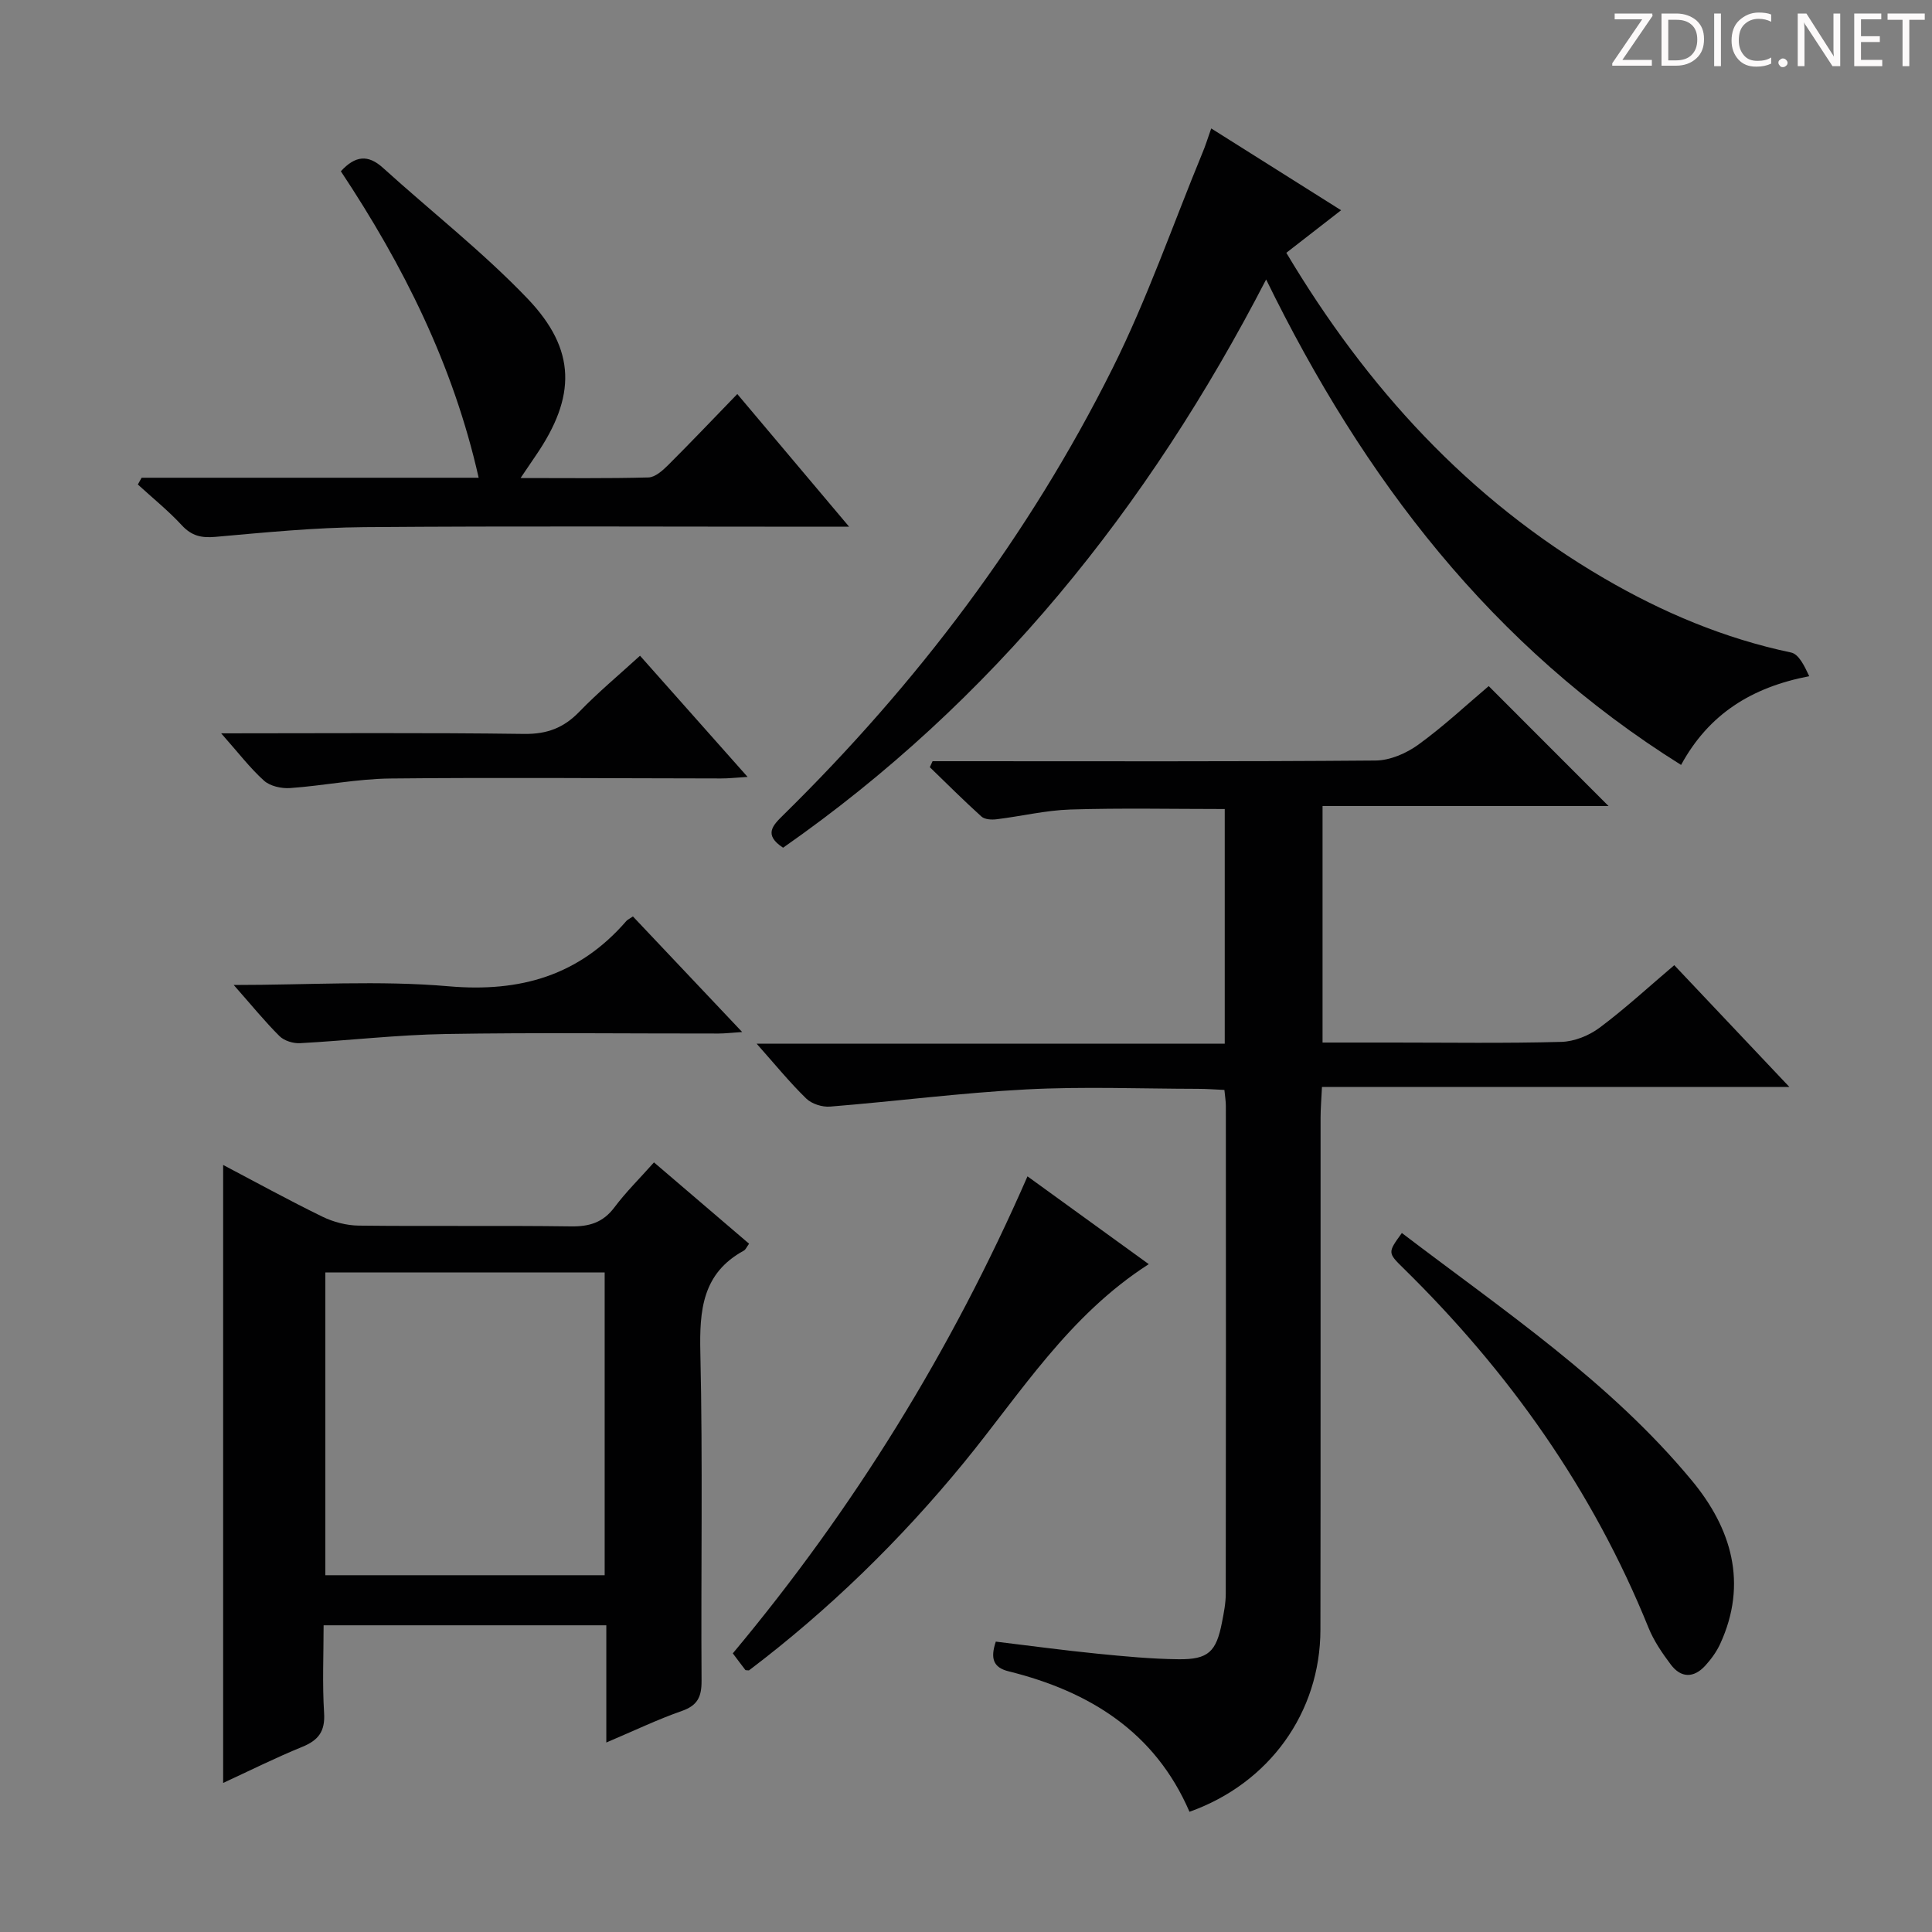
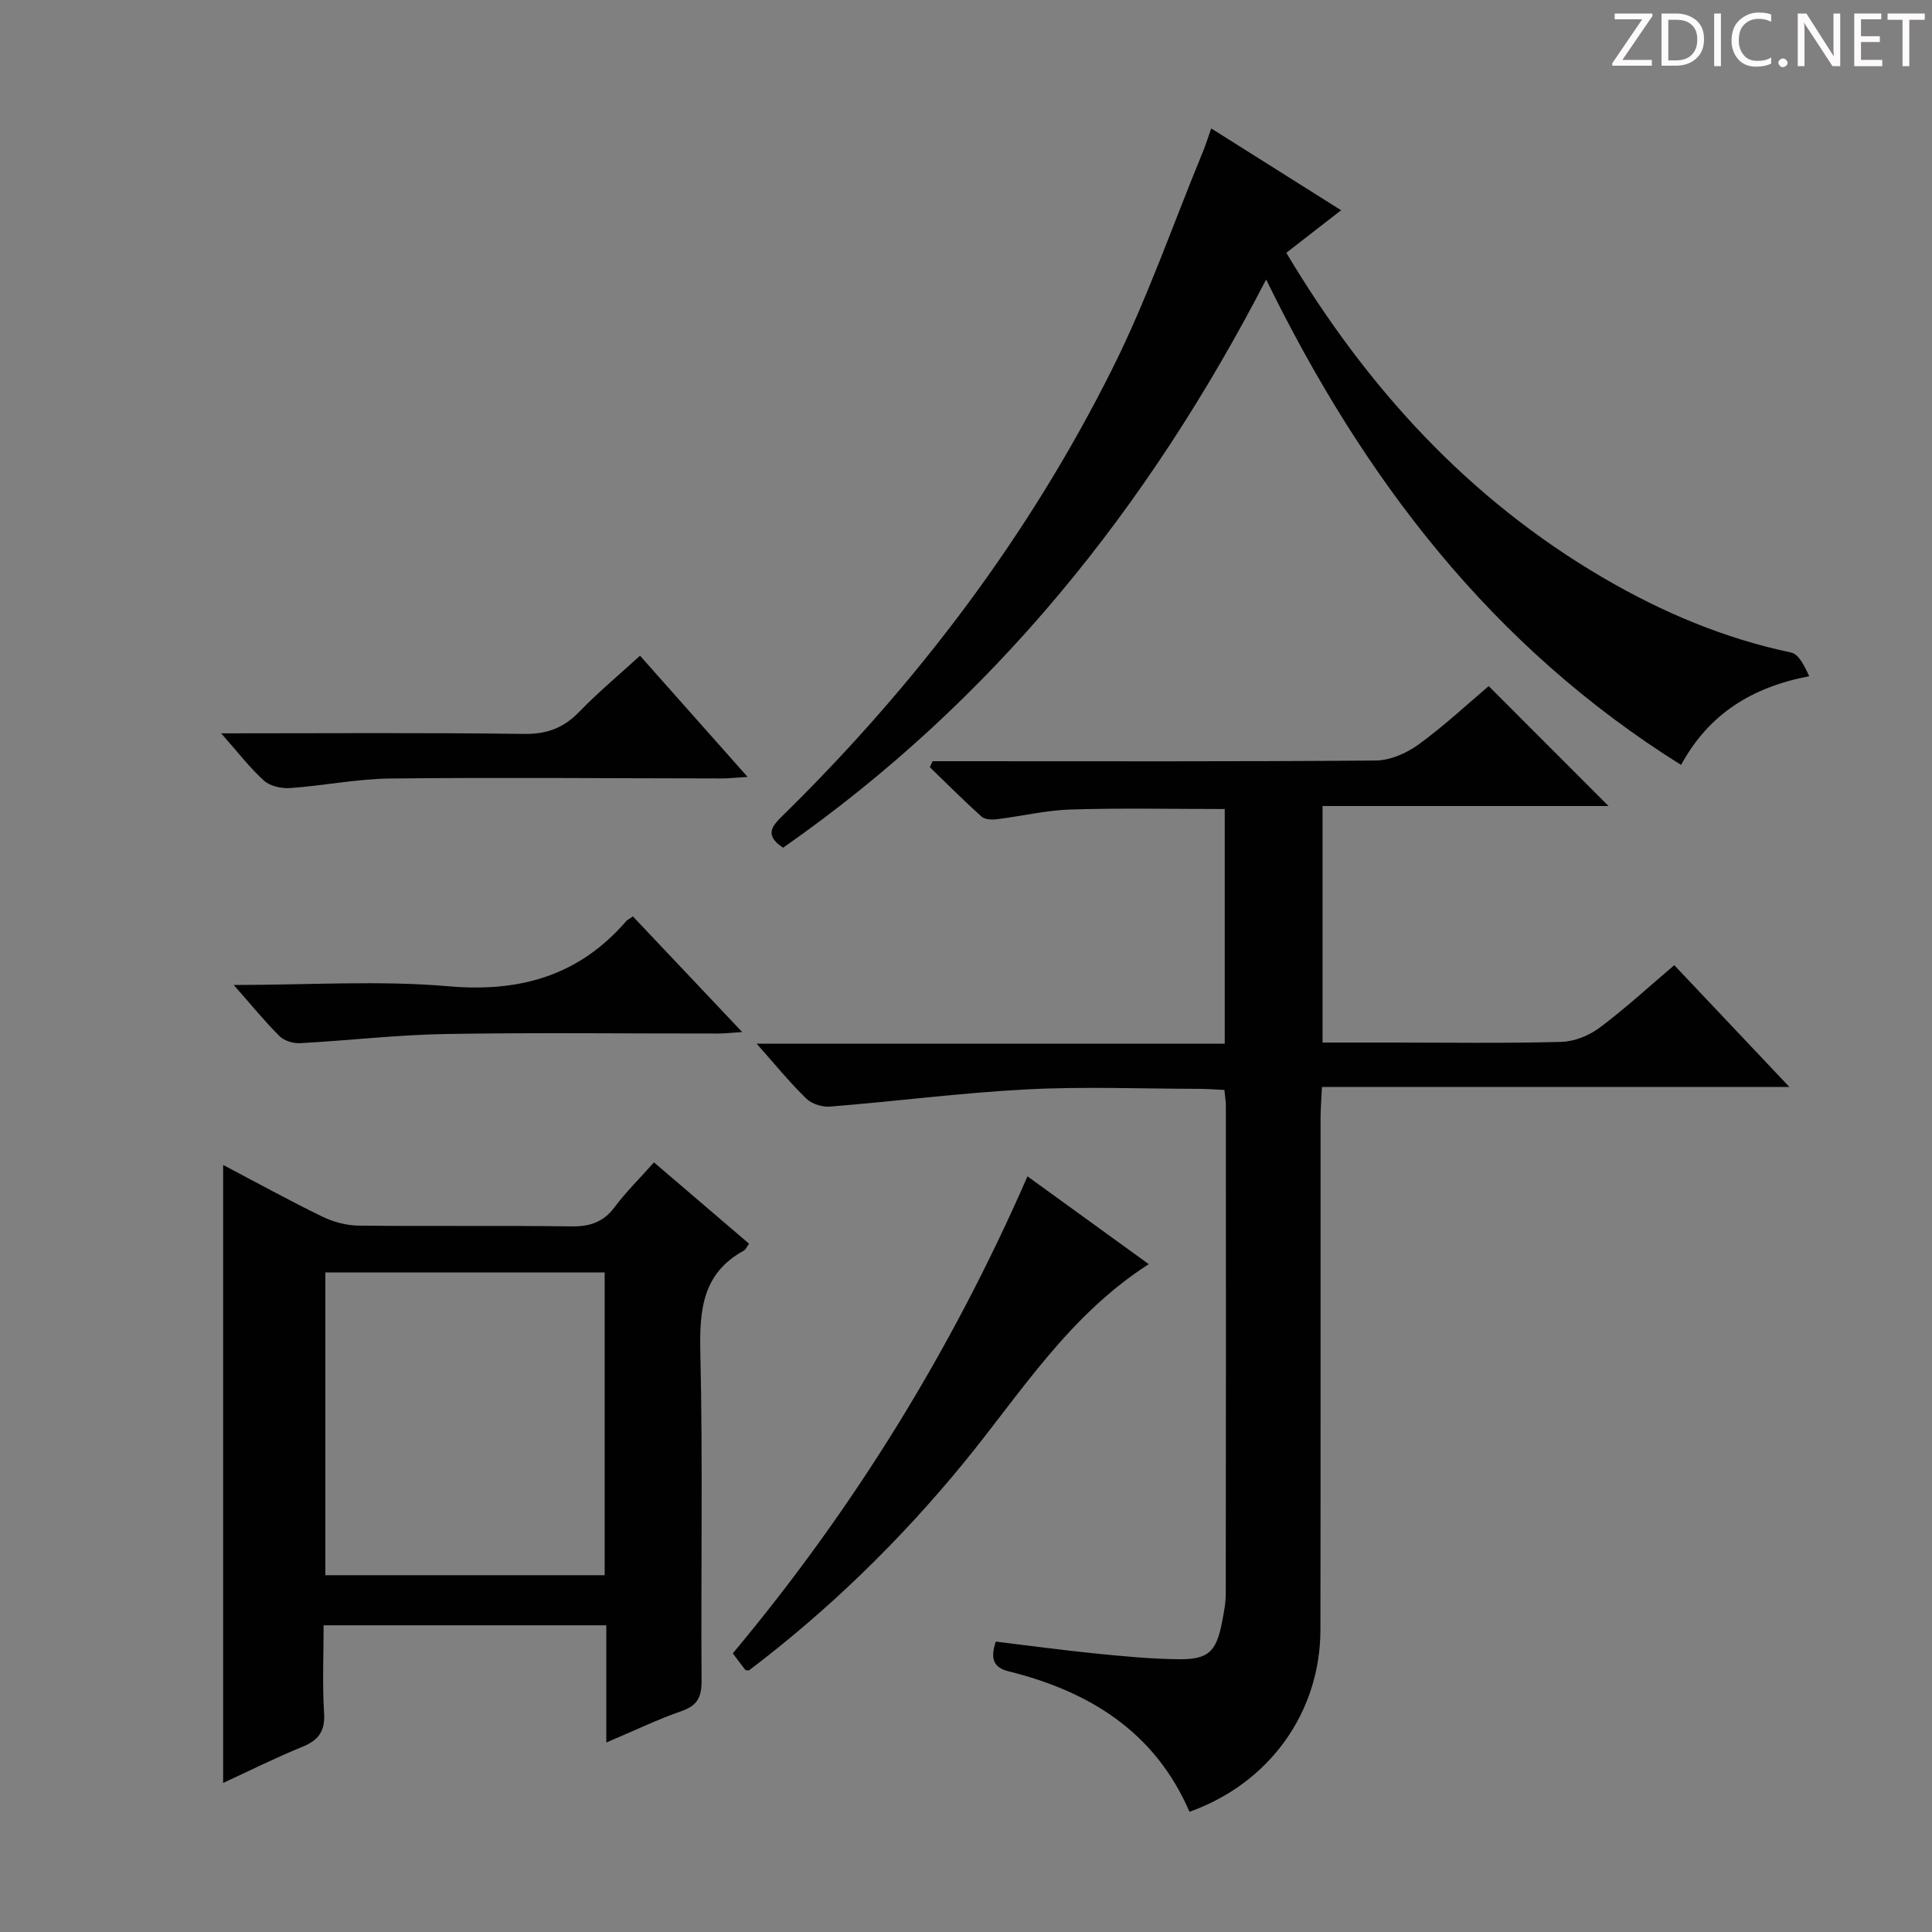
<svg xmlns="http://www.w3.org/2000/svg" enable-background="new 0 0 400 400" viewBox="0 0 400 400">
  <rect x="0" y="0" width="400" height="400" fill="#808080" stroke="none" />
  <g fill="#fcfafa">
    <path d="m342.2 3.2-6.3 9.2h6.1v1.2h-8.2v-.5l6.2-9.1h-5.7v-1.2h7.8v.4z" />
    <path d="m344 13.7v-10.9h3.1c1.6 0 3 .5 4.1 1.4 1.1 1 1.6 2.2 1.6 3.9s-.5 3-1.6 4-2.5 1.5-4.2 1.5h-3zm1.4-9.6v8.4h1.6c1.4 0 2.5-.4 3.2-1.1.8-.8 1.2-1.8 1.2-3.2s-.4-2.4-1.2-3.1-1.8-1-3.1-1z" />
    <path d="m356.3 2.8v10.9h-1.4v-10.9z" />
    <path d="m366.6 13.2c-.8.4-1.8.6-3 .6-1.6 0-2.8-.5-3.7-1.5s-1.4-2.3-1.4-3.9c0-1.7.5-3.2 1.6-4.2s2.4-1.6 4-1.6c1 0 1.9.1 2.6.4v1.5c-.8-.4-1.6-.6-2.6-.6-1.2 0-2.2.4-3 1.2s-1.1 1.9-1.1 3.3c0 1.3.4 2.3 1.1 3.1s1.6 1.1 2.8 1.1c1.1 0 2-.2 2.8-.7v1.3z" />
    <path d="m368.2 13c0-.3.1-.5.3-.6.2-.2.4-.3.6-.3.3 0 .5.1.7.3s.3.4.3.6-.1.5-.3.6c-.2.2-.4.3-.7.3s-.5-.1-.6-.3c-.2-.2-.3-.4-.3-.6z" />
    <path d="m381.1 13.7h-1.7l-5.5-8.4c-.2-.2-.3-.5-.4-.7 0 .2.1.8.1 1.5v7.6h-1.4v-10.9h1.8l5.3 8.3c.3.4.4.6.4.8 0-.3-.1-.8-.1-1.6v-7.5h1.4v10.9z" />
    <path d="m389.7 13.7h-5.8v-10.9h5.6v1.2h-4.2v3.5h3.9v1.2h-3.9v3.7h4.4z" />
    <path d="m398.4 4.1h-3.1v9.6h-1.4v-9.6h-3.1v-1.3h7.7v1.3z" />
  </g>
  <path d="m253.57 216.08c0-16.67 0-32.42 0-48.58-10.78 0-21.37-.23-31.95.1-5.11.16-10.19 1.4-15.29 2.02-1.03.13-2.46.05-3.14-.57-3.66-3.3-7.14-6.79-10.68-10.21.19-.41.38-.83.57-1.24h5.23c28.83 0 57.66.1 86.49-.14 2.98-.02 6.37-1.49 8.84-3.28 5.22-3.78 9.96-8.22 14.58-12.13 8.36 8.36 16.46 16.47 24.81 24.83-19.5 0-39.15 0-59.21 0v48.97h14.45c11.66 0 23.33.18 34.99-.14 2.7-.07 5.75-1.31 7.94-2.95 5.3-3.96 10.19-8.48 15.44-12.93 7.82 8.27 15.47 16.36 23.83 25.21-32.54 0-64.33 0-96.77 0-.12 2.58-.29 4.49-.29 6.41-.02 35.33.03 70.66-.03 105.98-.03 17.14-10.6 31.81-27.11 37.68-7.12-16.5-20.66-24.92-37.45-29.08-3.24-.8-3.79-2.73-2.65-6.15 6.91.83 13.92 1.79 20.95 2.49 5.62.56 11.27 1.1 16.91 1.16 6.16.06 7.79-1.56 8.97-7.65.38-1.95.78-3.94.78-5.91.05-33.66.04-67.32.02-100.99 0-.97-.17-1.93-.3-3.32-1.95-.09-3.73-.23-5.52-.23-11.83-.02-23.69-.5-35.49.12-13.57.71-27.08 2.47-40.64 3.56-1.62.13-3.79-.56-4.93-1.67-3.43-3.34-6.47-7.08-10.27-11.36z" fill="#010102" />
  <path d="m125.53 360.77c0-8.76 0-16.36 0-24.27-19.57 0-38.64 0-58.53 0 0 6.01-.28 12.11.1 18.16.24 3.82-1.18 5.65-4.55 7.02-5.5 2.24-10.83 4.91-16.35 7.46 0-42.78 0-85.22 0-127.95 6.75 3.55 13.56 7.3 20.55 10.71 2.28 1.11 5 1.82 7.53 1.85 14.65.17 29.31-.04 43.96.16 3.81.05 6.62-.81 8.97-3.94 2.38-3.18 5.24-5.99 8.19-9.31 6.67 5.71 13.16 11.26 19.69 16.84-.49.66-.7 1.21-1.09 1.43-8.59 4.69-9.2 12.31-9 21.13.52 22.64.1 45.29.25 67.94.02 3.33-.84 5.1-4.09 6.24-4.96 1.73-9.72 4.02-15.63 6.53zm-58.17-97.33v62.69h57.83c0-21.19 0-41.91 0-62.69-19.49 0-38.56 0-57.83 0z" fill="#010102" />
  <path d="m250.77 26.59c9 5.67 17.67 11.13 26.89 16.94-3.97 3.09-7.58 5.89-11.34 8.81 16.65 27.92 37.74 51.02 65.75 67.37 12.14 7.08 24.93 12.48 38.76 15.39 1.6.34 2.76 2.77 3.75 4.9-11.97 2.3-20.8 7.86-26.53 18.37-39.16-24.5-65.7-59.16-85.91-100.51-24.48 47.36-56.64 87.37-100.01 117.65-4.14-2.72-2.09-4.66.1-6.82 27.64-27.17 50.79-57.75 68.11-92.43 7.17-14.36 12.46-29.67 18.59-44.55.64-1.5 1.11-3.06 1.84-5.12z" fill="#010102" />
-   <path d="m29.32 98.91h69.78c-5.26-23.39-15.63-44.01-28.53-63.45 2.98-3.24 5.62-3.52 8.72-.71 9.97 9.03 20.65 17.38 29.93 27.07 10.15 10.62 10.05 20.3 1.75 32.44-.9 1.32-1.8 2.65-3.19 4.71 9.32 0 17.91.11 26.48-.12 1.37-.04 2.91-1.41 4.02-2.51 4.72-4.7 9.3-9.53 14.37-14.76 7.71 9.15 15.03 17.84 23.15 27.47-2.9 0-4.65 0-6.4 0-31.33 0-62.66-.16-93.99.09-10.27.08-20.55 1.1-30.79 2.01-2.93.26-4.94-.19-6.98-2.4-2.8-3.03-6.05-5.64-9.1-8.44.26-.45.52-.93.78-1.4z" fill="#010102" />
  <path d="m212.73 243.55c8.6 6.23 16.71 12.1 25.11 18.18-16.62 10.66-26.51 26.7-38.23 41.03-13.23 16.16-28.08 30.61-44.55 43.08-.46-.05-.68-.01-.74-.09-.81-1.04-1.59-2.1-2.6-3.44 24.99-29.9 45.26-62.69 61.01-98.76z" fill="#010102" />
-   <path d="m290.24 255.28c21.2 16.15 43.15 30.84 60.07 51.29 8.13 9.82 11.62 21.22 5.83 33.79-.75 1.63-1.87 3.16-3.08 4.49-2.37 2.6-5.02 2.6-7.14-.22-1.78-2.37-3.52-4.91-4.62-7.64-11.53-28.51-28.9-53-50.76-74.44-3.26-3.2-3.22-3.24-.3-7.27z" fill="#010102" />
  <path d="m45.79 151.83c21.82 0 42.29-.16 62.74.12 4.75.06 8.19-1.26 11.42-4.6 3.9-4.03 8.24-7.64 12.56-11.59 7.38 8.31 14.52 16.36 22.27 25.09-2.4.15-3.96.33-5.51.32-22.81-.02-45.62-.23-68.42.01-6.93.07-13.83 1.49-20.77 1.98-1.8.13-4.15-.39-5.42-1.53-2.92-2.63-5.33-5.81-8.87-9.8z" fill="#010102" />
  <path d="m48.39 203.93c15.63 0 30.16-.98 44.5.27 14.86 1.29 27.02-2.23 36.8-13.53.21-.24.54-.38 1.35-.93 7.3 7.72 14.66 15.51 22.62 23.93-2.15.14-3.53.31-4.92.31-18.83.02-37.66-.22-56.48.1-10.05.17-20.09 1.35-30.14 1.9-1.41.08-3.28-.5-4.25-1.46-3.05-3.03-5.77-6.39-9.48-10.59z" fill="#010102" />
</svg>